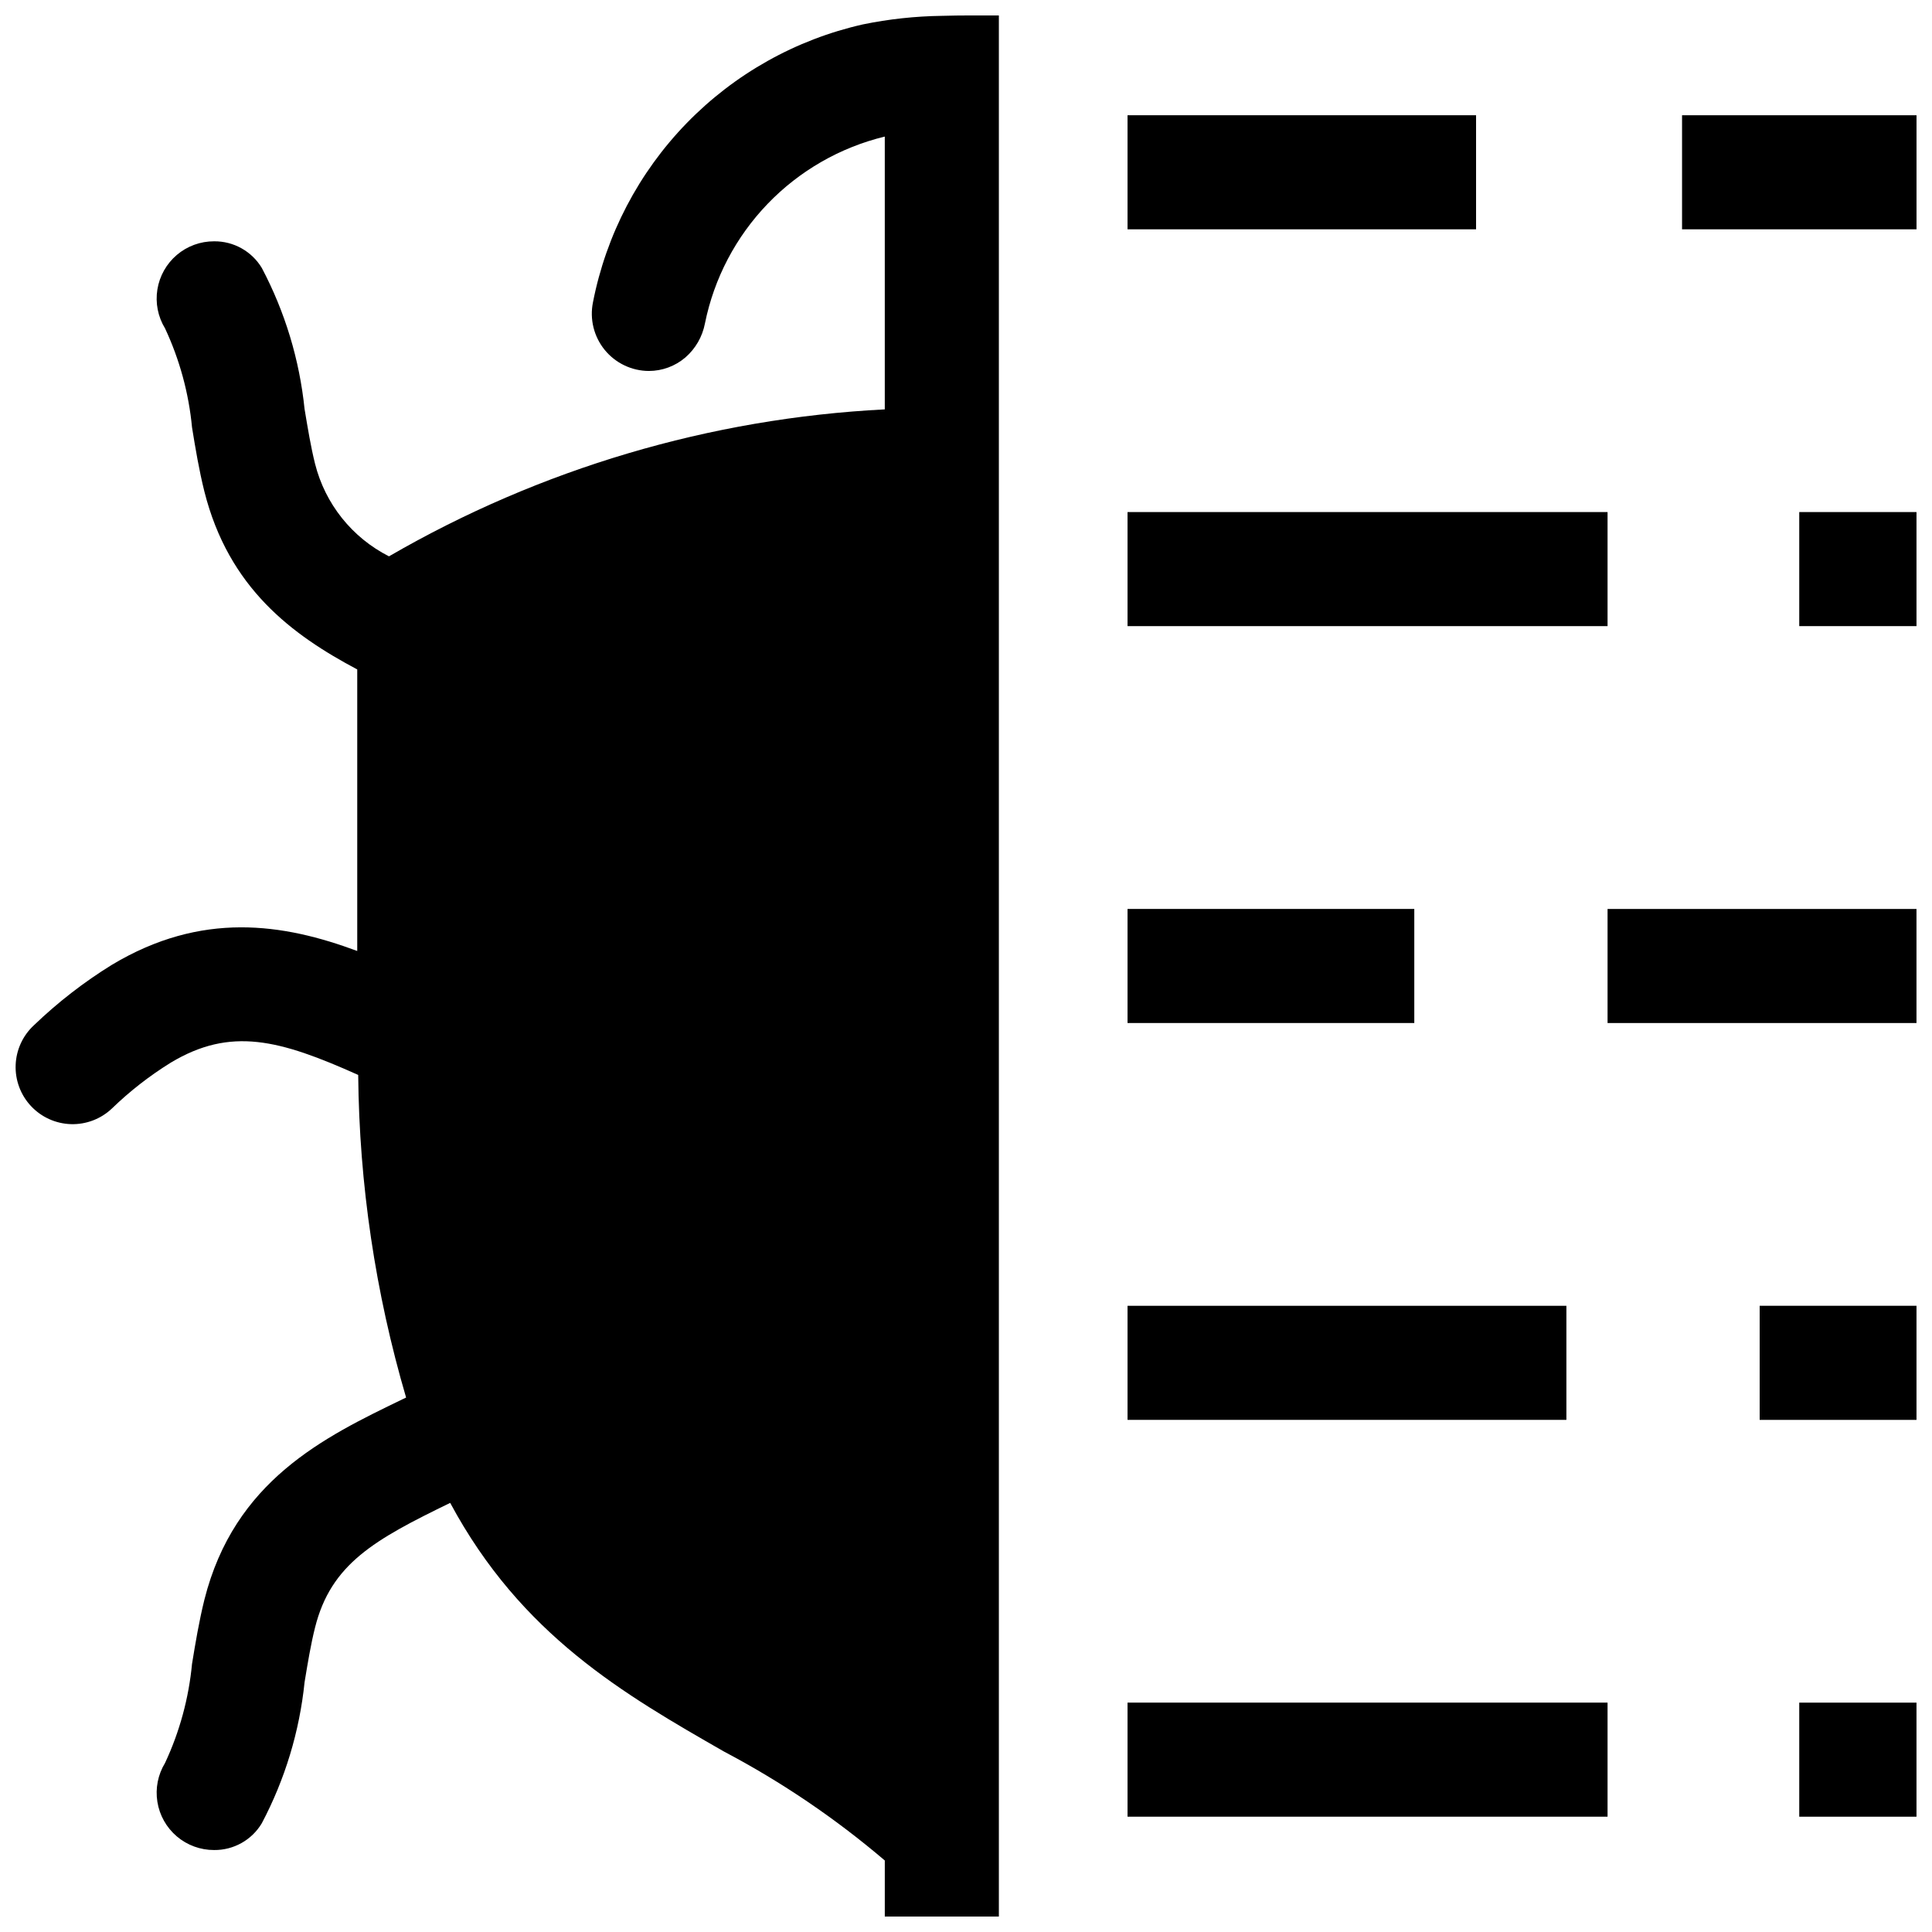
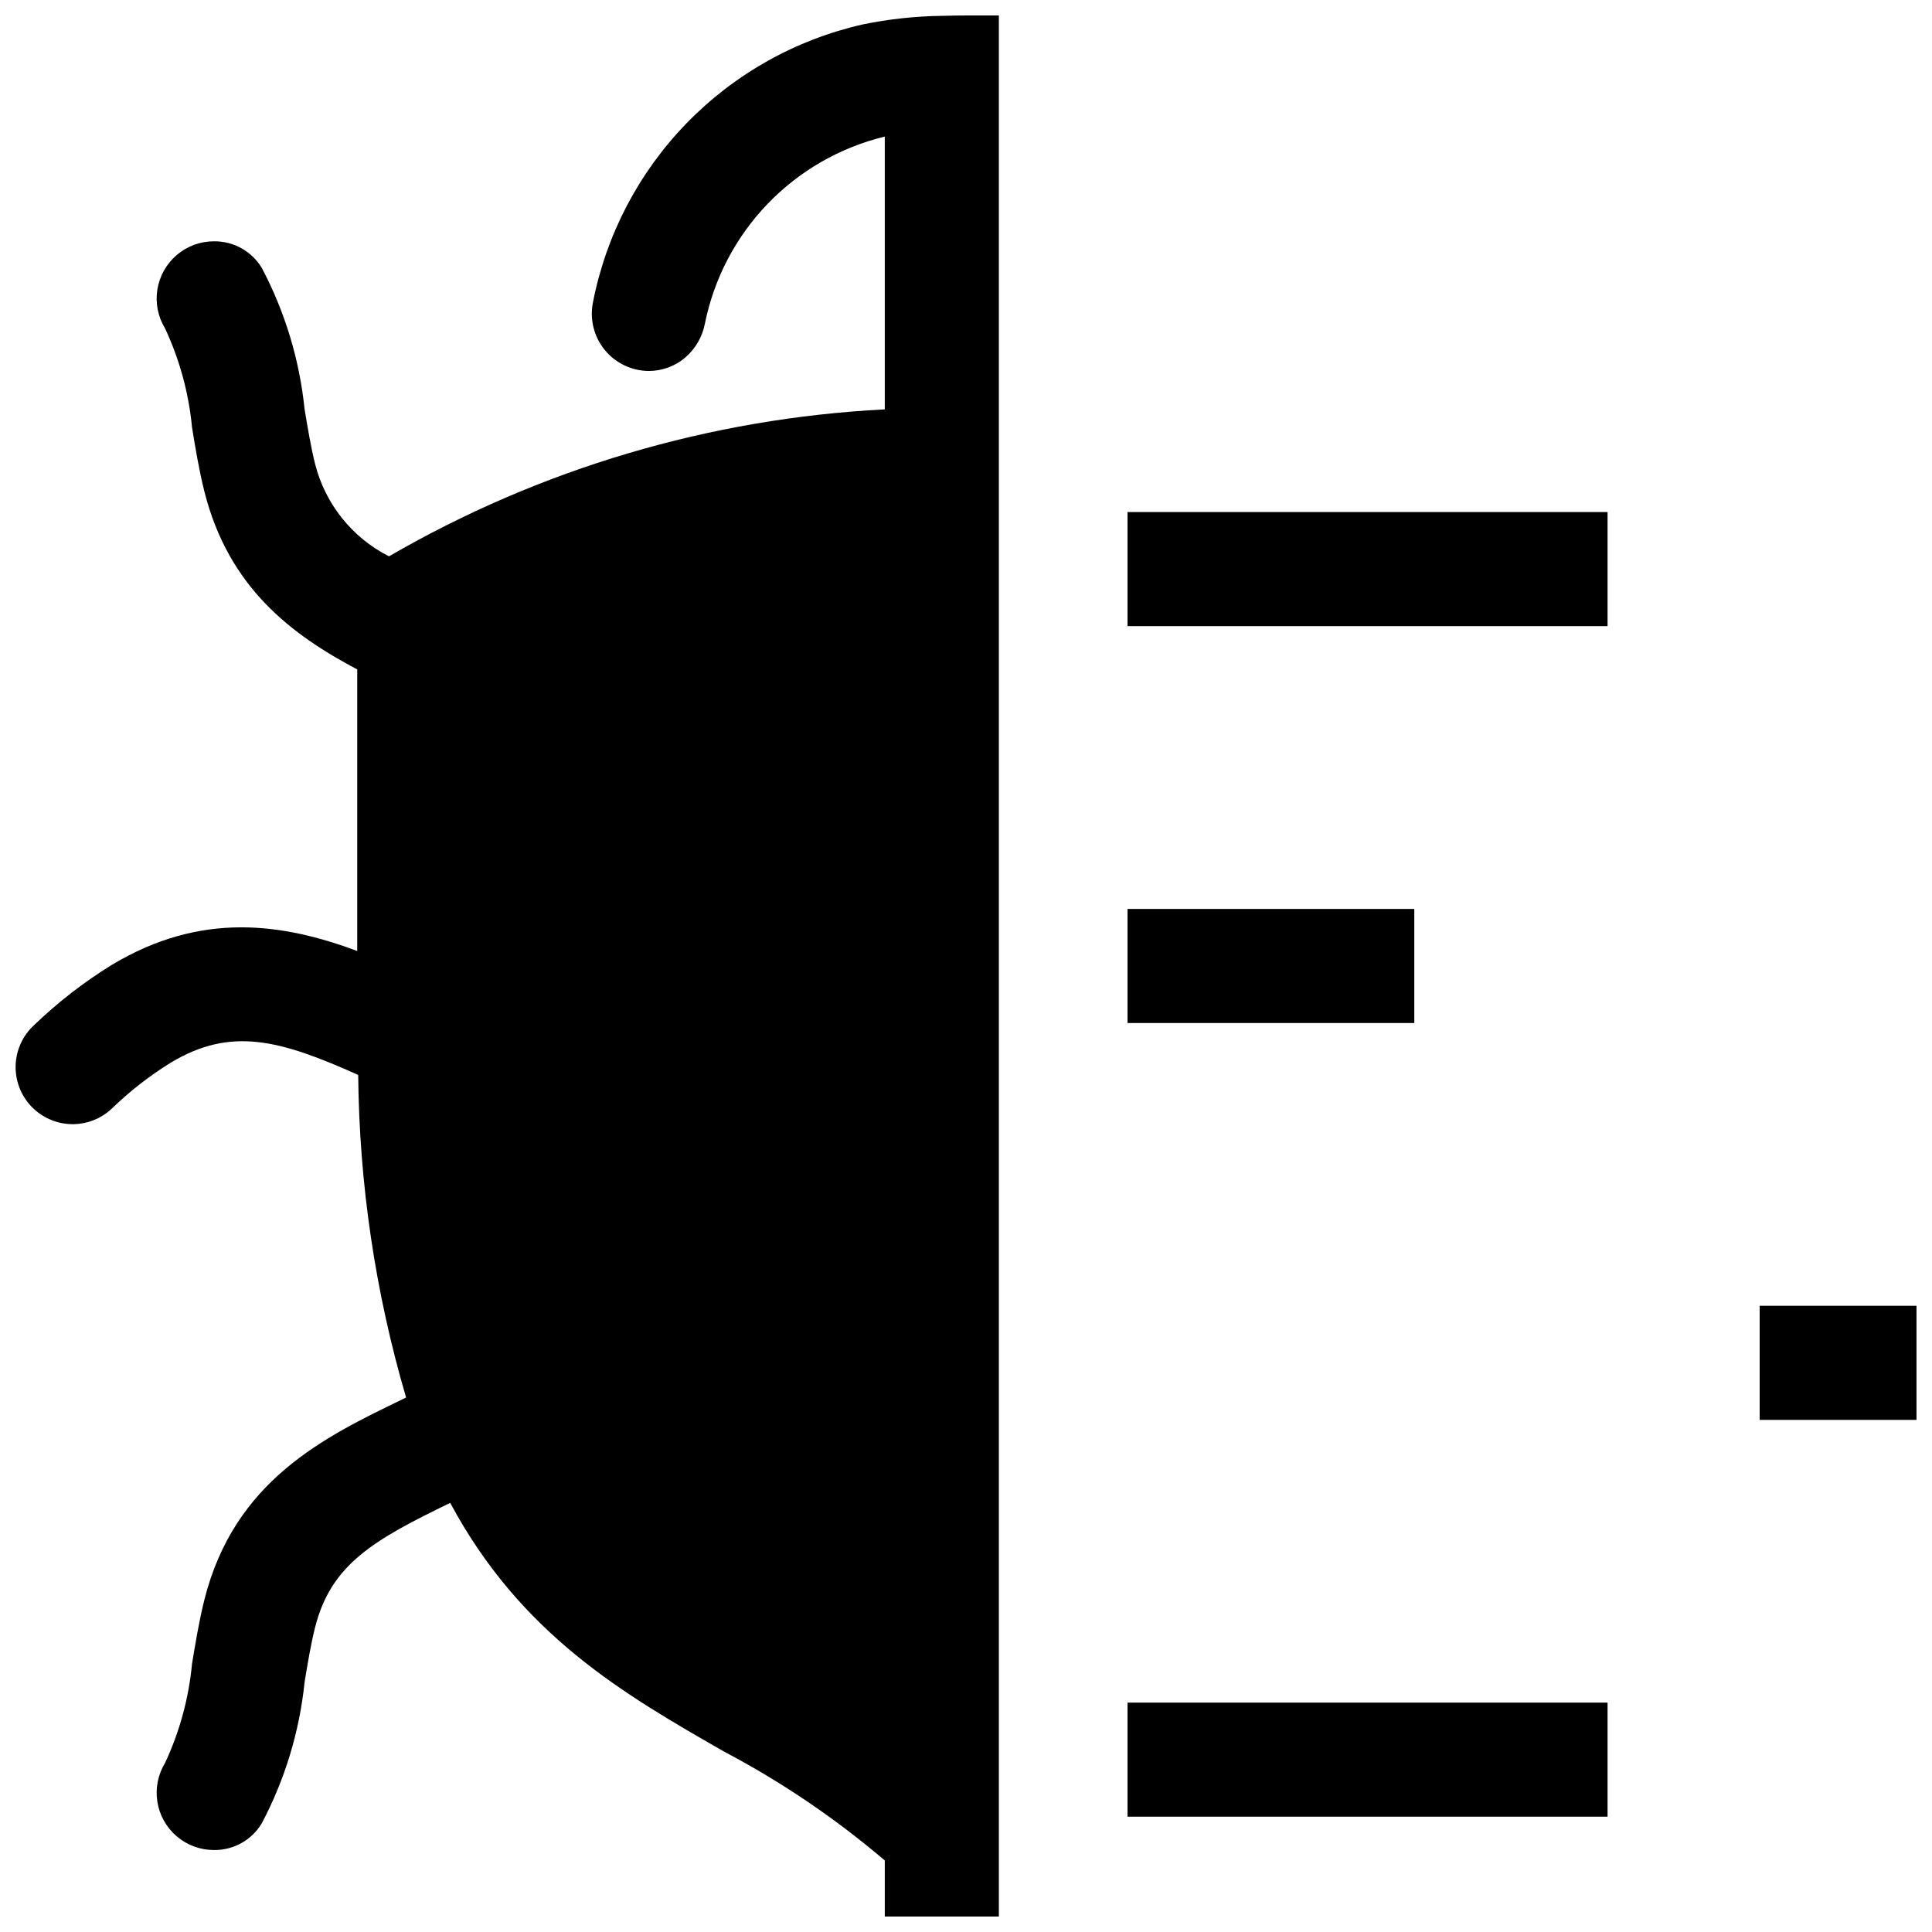
<svg xmlns="http://www.w3.org/2000/svg" width="800px" height="800px" version="1.1" viewBox="144 144 512 512">
  <defs>
    <clipPath id="f">
      <path d="m148.09 148.09h260.91v503.81h-260.91z" />
    </clipPath>
    <clipPath id="e">
      <path d="m570 384h81.902v32h-81.902z" />
    </clipPath>
    <clipPath id="d">
-       <path d="m620 279h31.902v31h-31.902z" />
-     </clipPath>
+       </clipPath>
    <clipPath id="c">
      <path d="m589 174h62.902v31h-62.902z" />
    </clipPath>
    <clipPath id="b">
      <path d="m610 490h41.902v31h-41.902z" />
    </clipPath>
    <clipPath id="a">
-       <path d="m620 595h31.902v31h-31.902z" />
-     </clipPath>
+       </clipPath>
  </defs>
  <g clip-path="url(#f)">
    <path d="m393.59 148.2c-7.027 0.094-14.027 0.852-20.906 2.266-17.789 4.012-34.023 13.113-46.727 26.191s-21.324 29.57-24.816 47.465c-0.902 4.453 0.238 9.074 3.106 12.598 2.871 3.519 7.164 5.574 11.707 5.59 3.547-0.004 6.977-1.273 9.672-3.574 2.695-2.34 4.523-5.516 5.191-9.02 2.41-11.934 8.176-22.93 16.617-31.699 8.441-8.773 19.211-14.957 31.043-17.824v72.297c-46.27 2.363-91.309 15.715-131.39 38.945-9.781-4.953-16.93-13.906-19.598-24.539-1.109-4.434-1.914-9.32-2.769-14.461l-0.004 0.004c-1.336-13.09-5.188-25.801-11.336-37.434-2.668-4.422-7.477-7.106-12.645-7.055-3.613-0.012-7.117 1.266-9.871 3.606-2.754 2.344-4.586 5.59-5.156 9.16-0.574 3.566 0.145 7.227 2.031 10.309 3.867 8.277 6.289 17.156 7.152 26.25 0.906 5.594 1.863 11.336 3.273 16.977 6.449 25.594 23.227 37.988 40.508 47.156v74.613c-19.648-7.305-41.211-10.629-65.043 3.68-7.414 4.582-14.32 9.934-20.605 15.973-2.965 2.723-4.719 6.519-4.875 10.543-0.156 4.023 1.301 7.941 4.047 10.887 2.742 2.945 6.551 4.676 10.574 4.805s7.934-1.355 10.859-4.117c4.742-4.594 9.961-8.664 15.57-12.145 15.973-9.621 28.918-6.098 49.727 3.223v0.004c0.27 28.949 4.543 57.719 12.695 85.496-0.301 0.152-0.656 0.301-0.957 0.453-20.859 10.078-44.535 21.562-52.496 53.102-1.41 5.691-2.367 11.438-3.273 16.977l-0.004 0.004c-0.859 9.109-3.277 18.008-7.152 26.297-1.887 3.086-2.606 6.742-2.031 10.312 0.57 3.57 2.402 6.816 5.156 9.156 2.758 2.34 6.258 3.617 9.871 3.606 5.18 0.055 10-2.652 12.648-7.102 6.141-11.621 9.988-24.312 11.332-37.383 0.855-5.188 1.664-10.078 2.769-14.461 4.231-16.93 15.82-23.328 35.82-33.051 18.844 35.066 45.996 50.684 72.648 65.949h0.004c15.191 8.016 29.449 17.68 42.523 28.82v14.863h30.23v-503.81c-4.992-0.004-10.078-0.055-15.117 0.098z" />
  </g>
-   <path d="m442.81 174.54h92.363v30.23h-92.363z" />
  <path d="m442.81 279.7h127.21v30.23h-127.21z" />
  <path d="m442.81 384.88h75.992v30.23h-75.992z" />
  <g clip-path="url(#e)">
-     <path d="m570.02 384.88h81.867v30.23h-81.867z" />
-   </g>
+     </g>
  <g clip-path="url(#d)">
    <path d="m620.82 279.7h31.07v30.23h-31.07z" />
  </g>
  <g clip-path="url(#c)">
-     <path d="m589.76 174.54h62.137v30.23h-62.137z" />
-   </g>
+     </g>
  <path d="m442.81 595.21h127.21v30.23h-127.21z" />
-   <path d="m442.81 490.05h116.3v30.23h-116.3z" />
+   <path d="m442.81 490.05h116.3h-116.3z" />
  <g clip-path="url(#b)">
    <path d="m610.33 490.05h41.562v30.23h-41.562z" />
  </g>
  <g clip-path="url(#a)">
    <path d="m620.82 595.21h31.07v30.23h-31.07z" />
  </g>
</svg>